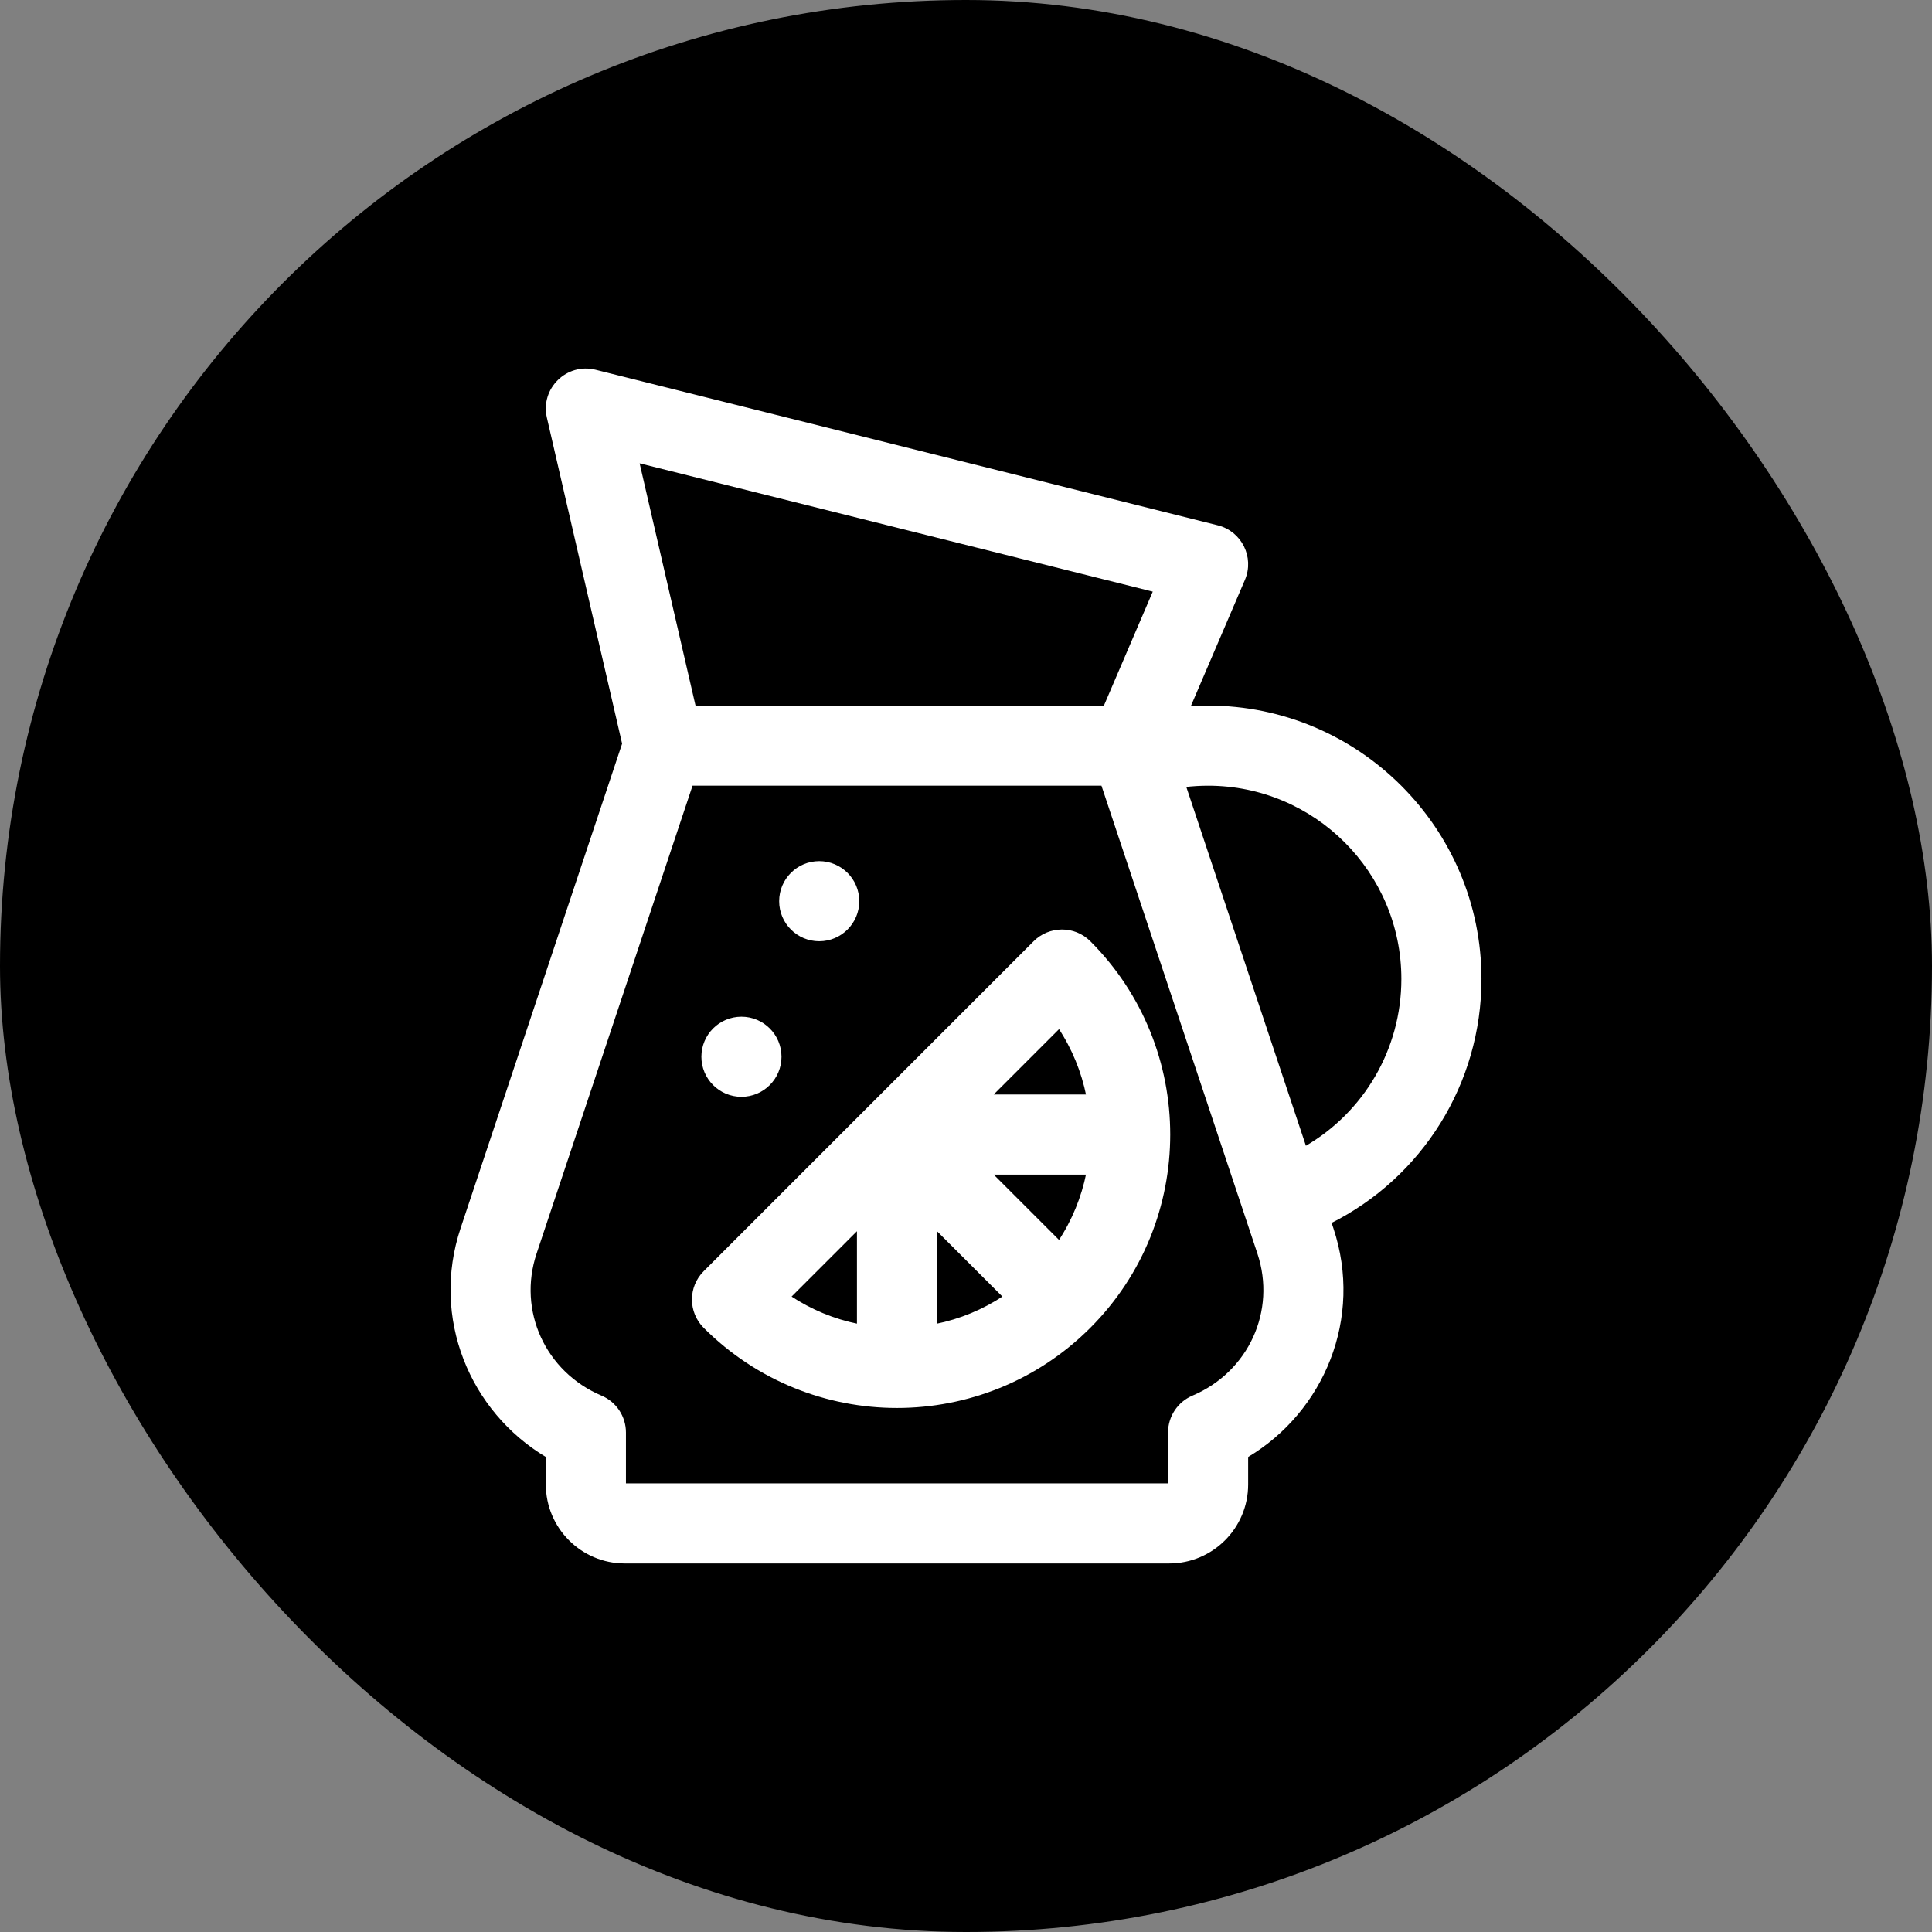
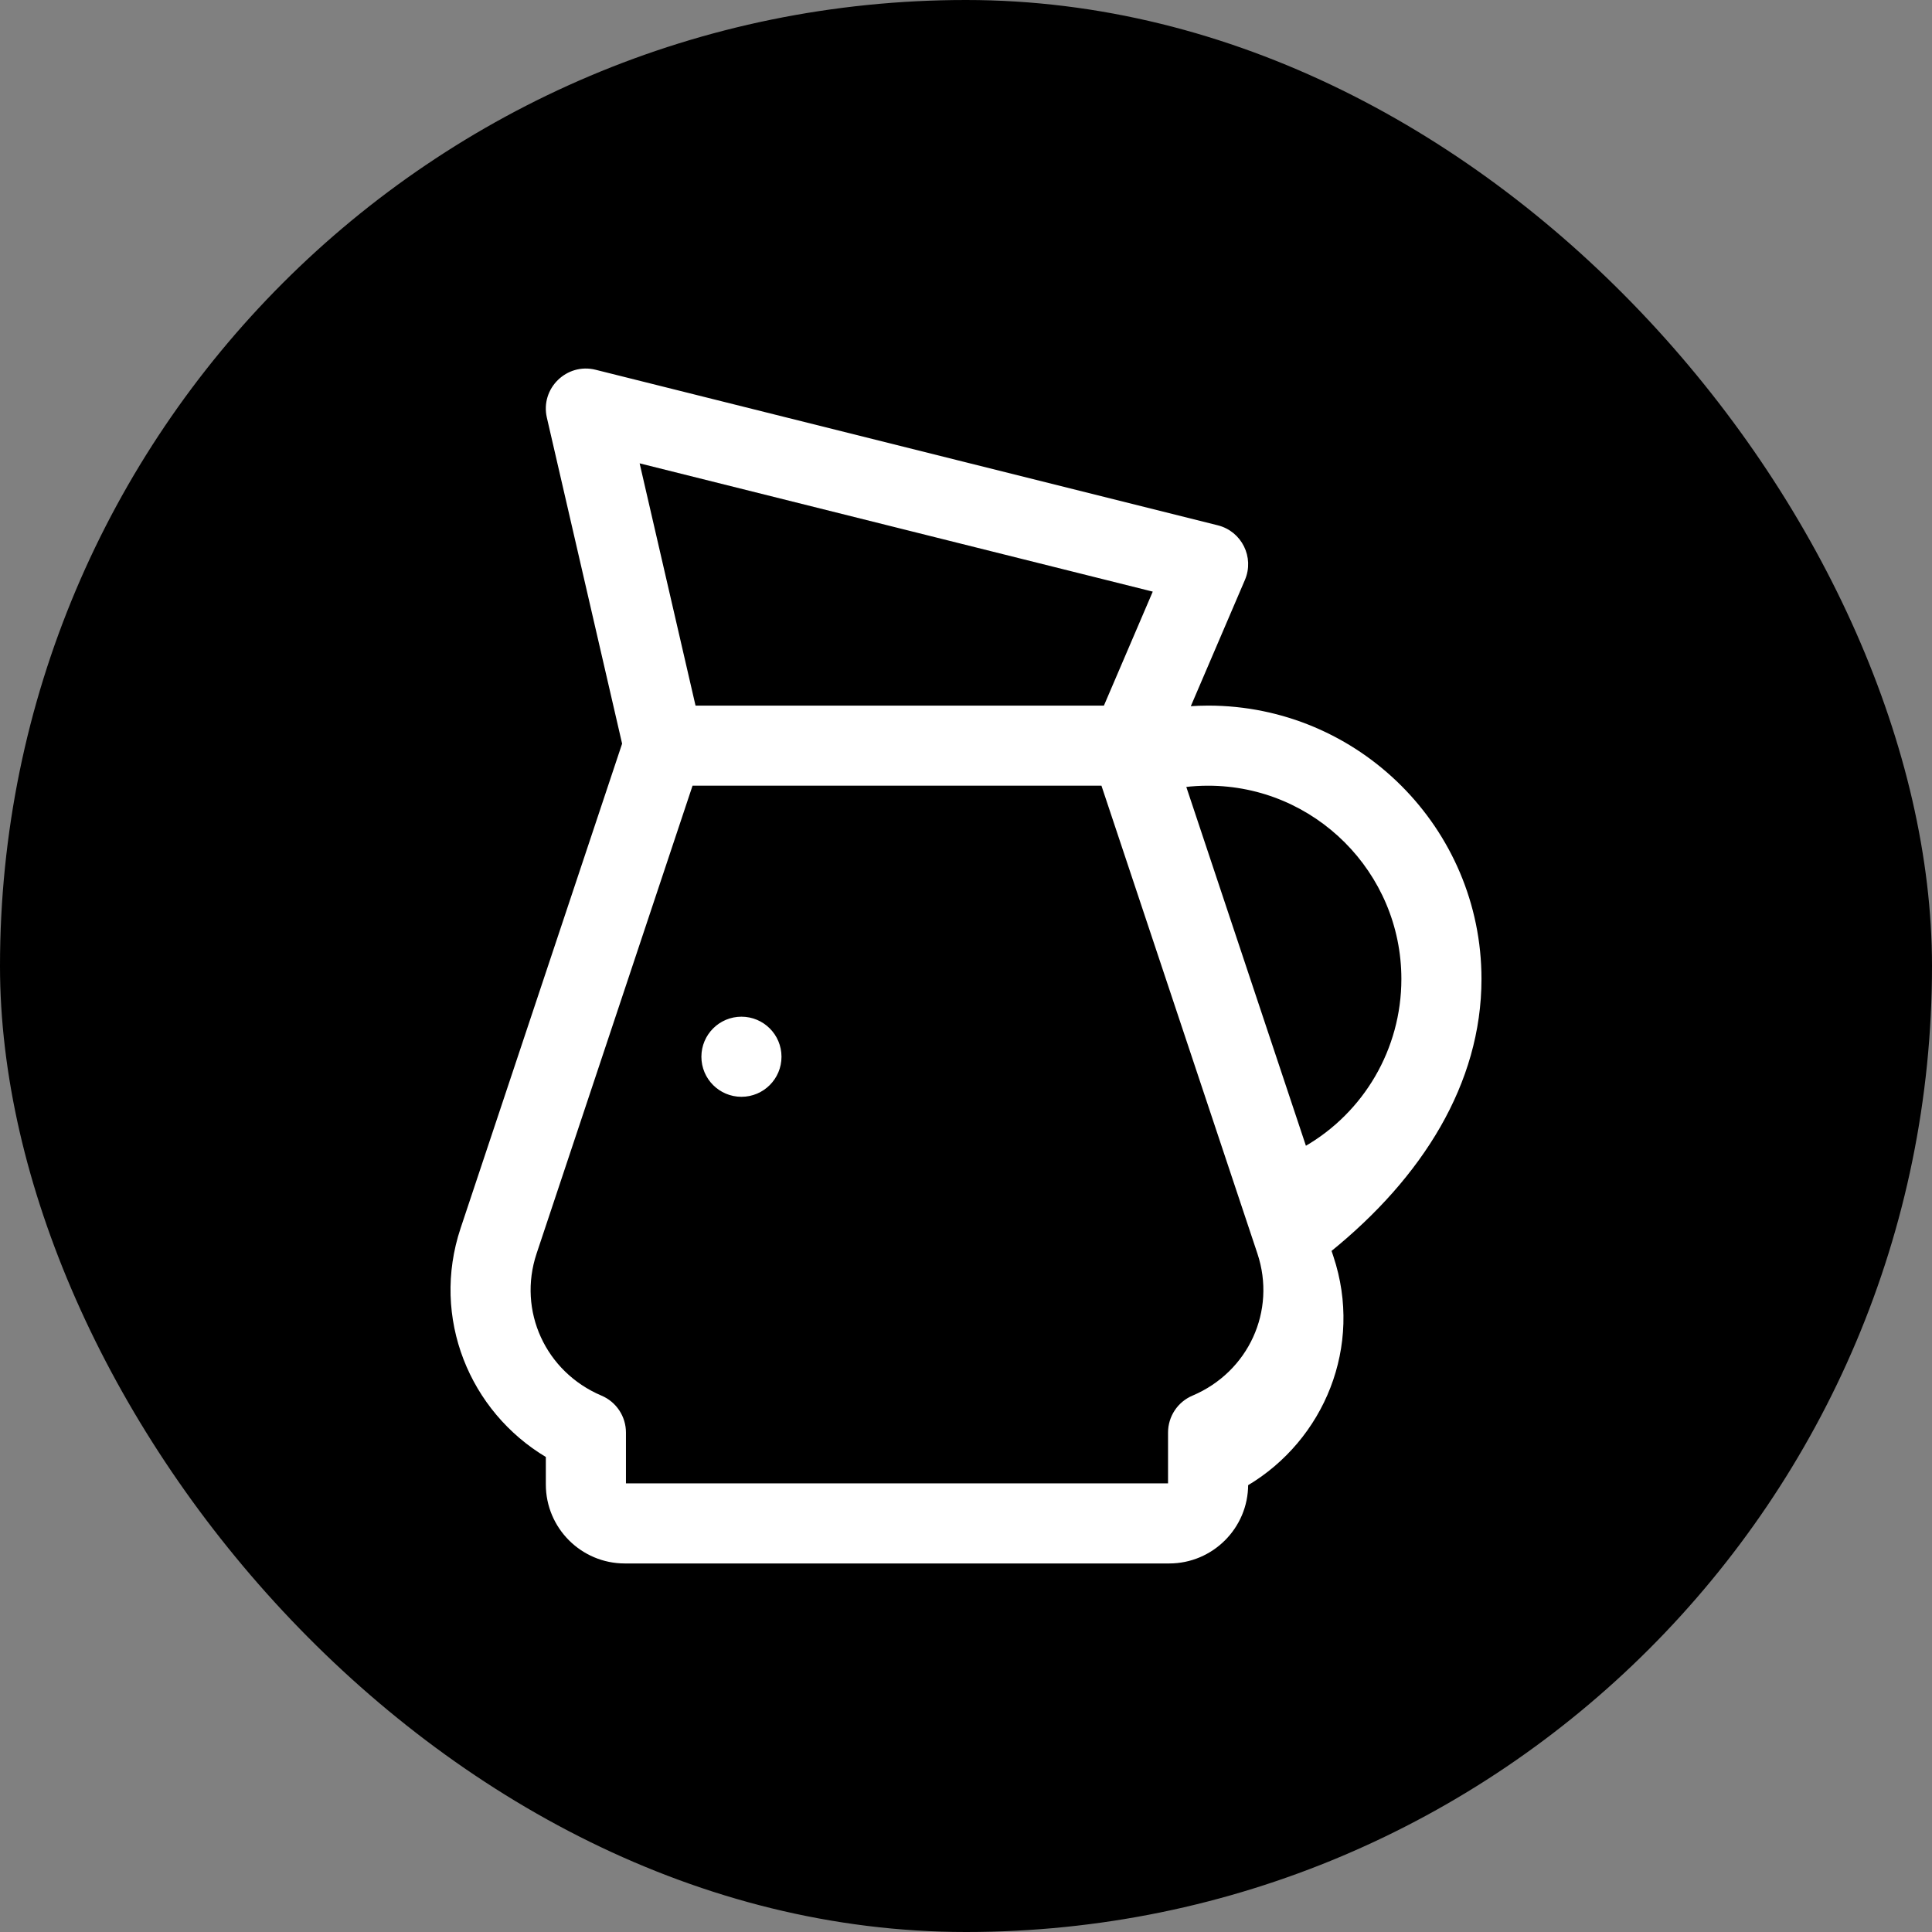
<svg xmlns="http://www.w3.org/2000/svg" fill="#ffffff" height="78px" width="78px" version="1.1" id="Layer_1" viewBox="-158.72 -158.72 829.44 829.44" xml:space="preserve" stroke="#ffffff">
  <rect x="-158.72" y="-158.72" width="829.44" height="829.44" fill="#808080" stroke="none" />
  <g id="SVGRepo_bgCarrier" stroke-width="0">
    <rect x="-158.72" y="-158.72" width="829.44" height="829.44" rx="414.72" fill="#000000" strokewidth="0" />
  </g>
  <g id="SVGRepo_tracerCarrier" stroke-linecap="round" stroke-linejoin="round" />
  <g id="SVGRepo_iconCarrier">
    <g>
      <g>
-         <path d="M476.804,261.572c0-64.44-52.426-116.867-116.867-116.867c-2.745,0-5.478,0.112-8.201,0.302l23.546-54.942 c4.048-9.444-1.328-20.28-11.296-22.773L96.863,0.511C84.792-2.507,73.743,8.316,76.545,20.463l32.334,140.115L39.493,368.737 c-12.738,38.218,3.83,78.263,36.625,97.765v12.107c0,18.411,14.979,33.39,33.39,33.39h233.733c18.411,0,33.39-14.979,33.39-33.39 v-12.107c32.69-19.442,49.401-59.432,36.624-97.765l-0.898-2.696C451.481,346.453,476.804,306.323,476.804,261.572z M336.869,94.932l-21.331,49.774H139.485L115.21,39.518L336.869,94.932z M353.423,440.911 c-6.172,2.616-10.181,8.669-10.181,15.373v22.326H109.509v-22.326c0-6.704-4.01-12.757-10.182-15.373 c-24.324-10.307-36.429-36.796-28.156-61.616l67.067-201.2h176.276l67.066,201.2C389.853,404.116,377.748,430.605,353.423,440.911 z M401.651,333.92l-51.742-155.229c3.312-0.396,6.659-0.595,10.028-0.595c46.029,0,83.476,37.447,83.476,83.476 C443.414,291.886,427.157,319.24,401.651,333.92z" />
+         <path d="M476.804,261.572c0-64.44-52.426-116.867-116.867-116.867c-2.745,0-5.478,0.112-8.201,0.302l23.546-54.942 c4.048-9.444-1.328-20.28-11.296-22.773L96.863,0.511C84.792-2.507,73.743,8.316,76.545,20.463l32.334,140.115L39.493,368.737 c-12.738,38.218,3.83,78.263,36.625,97.765v12.107c0,18.411,14.979,33.39,33.39,33.39h233.733c18.411,0,33.39-14.979,33.39-33.39 c32.69-19.442,49.401-59.432,36.624-97.765l-0.898-2.696C451.481,346.453,476.804,306.323,476.804,261.572z M336.869,94.932l-21.331,49.774H139.485L115.21,39.518L336.869,94.932z M353.423,440.911 c-6.172,2.616-10.181,8.669-10.181,15.373v22.326H109.509v-22.326c0-6.704-4.01-12.757-10.182-15.373 c-24.324-10.307-36.429-36.796-28.156-61.616l67.067-201.2h176.276l67.066,201.2C389.853,404.116,377.748,430.605,353.423,440.911 z M401.651,333.92l-51.742-155.229c3.312-0.396,6.659-0.595,10.028-0.595c46.029,0,83.476,37.447,83.476,83.476 C443.414,291.886,427.157,319.24,401.651,333.92z" />
      </g>
    </g>
    <g>
      <g>
-         <path d="M309.013,245.716c-6.627-6.628-17.228-6.381-23.61,0c-0.002,0.002-0.003,0.003-0.006,0.006l-70.813,70.813 c-0.01,0.009-0.019,0.019-0.029,0.029l-70.811,70.811c-0.002,0.002-0.003,0.003-0.006,0.006c-6.52,6.52-6.52,17.09,0,23.61 c45.671,45.674,119.597,45.678,165.274,0C354.534,365.466,354.604,291.307,309.013,245.716z M209.681,410.163 c-10.495-2.119-20.429-6.234-29.348-12.156l29.348-29.348V410.163z M243.071,410.163v-41.504l29.348,29.348 C263.499,403.929,253.566,408.044,243.071,410.163z M296.019,374.386l-29.338-29.338h41.443 C306.038,355.347,302.011,365.327,296.019,374.386z M266.681,311.658l29.339-29.338c5.991,9.059,10.018,19.039,12.105,29.338 H266.681z" />
-       </g>
+         </g>
    </g>
    <g>
      <g>
-         <circle cx="192.985" cy="228.18" r="16.695" />
-       </g>
+         </g>
    </g>
    <g>
      <g>
        <circle cx="159.595" cy="294.96" r="16.695" />
      </g>
    </g>
  </g>
</svg>